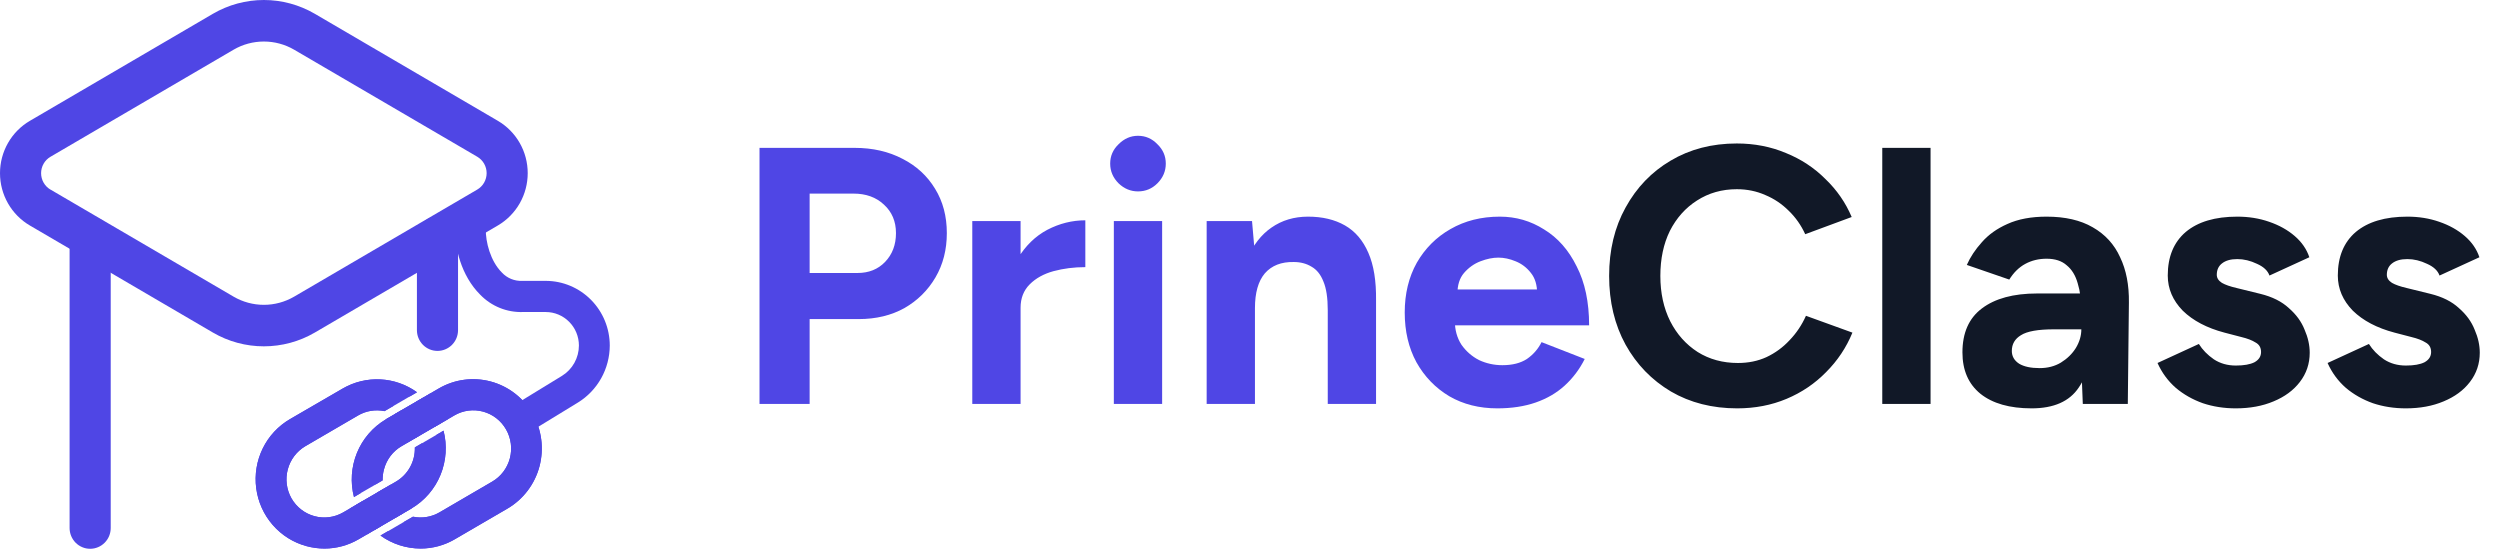
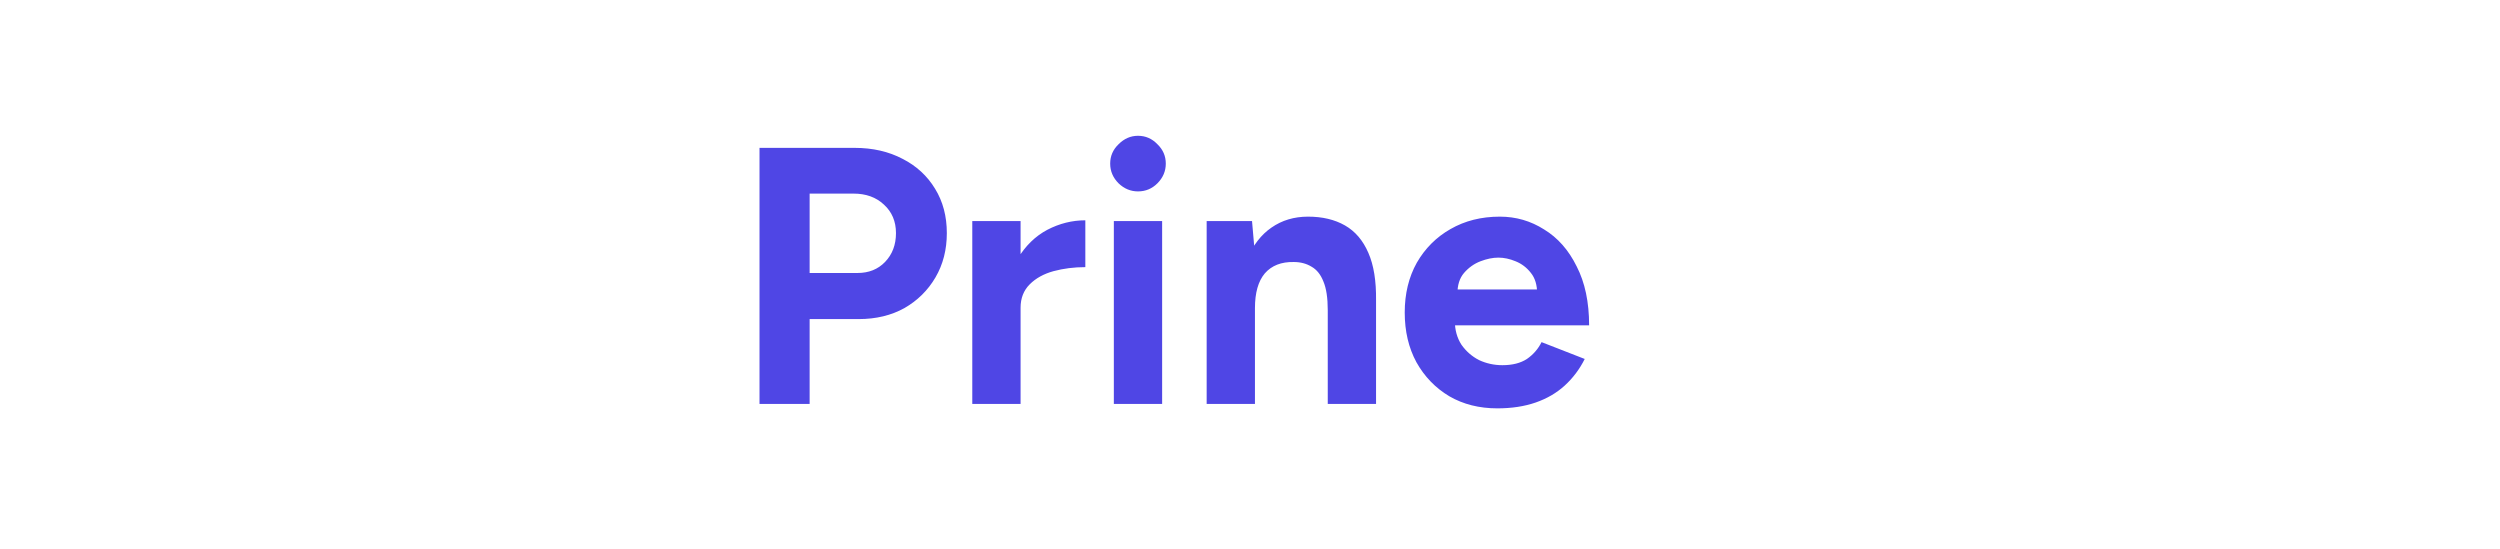
<svg xmlns="http://www.w3.org/2000/svg" width="164" height="36" viewBox="0 0 164 36" fill="none">
  <g clip-path="url(#clip0_10373_29554)">
    <path d="M34.944 28.22L33.897 26.472L36.863 24.658C37.202 24.45 37.483 24.157 37.678 23.808C37.873 23.459 37.976 23.065 37.977 22.665C37.976 22.082 37.747 21.524 37.339 21.113C36.931 20.701 36.379 20.469 35.803 20.469H34.304C33.784 20.486 33.266 20.394 32.784 20.198C32.301 20.002 31.864 19.707 31.501 19.331C30.237 18.075 29.819 16.196 29.845 14.972L31.868 15.016C31.85 15.87 32.172 17.129 32.923 17.878C33.093 18.061 33.3 18.204 33.531 18.299C33.761 18.393 34.008 18.437 34.257 18.425H35.805C36.918 18.427 37.984 18.875 38.77 19.669C39.557 20.464 39.999 21.541 40.001 22.665C39.999 23.417 39.805 24.156 39.44 24.811C39.074 25.466 38.548 26.016 37.912 26.407L34.944 28.22Z" fill="#4F46E5" />
-     <path d="M29.088 28.255L28.632 28.525L27.699 29.068L27.213 29.352C27.226 29.804 27.118 30.251 26.9 30.646C26.682 31.041 26.361 31.37 25.974 31.596L25.637 31.793L25.176 32.063L24.726 32.327L23.83 32.847L23.386 33.106L22.942 33.365L22.512 33.616C21.942 33.946 21.265 34.034 20.63 33.862C19.995 33.69 19.453 33.272 19.123 32.697C18.796 32.121 18.708 31.438 18.878 30.797C19.048 30.155 19.462 29.607 20.029 29.273L23.49 27.256C24.014 26.95 24.632 26.849 25.225 26.973L25.825 26.622L26.869 26.014L27.356 25.731C26.651 25.223 25.817 24.93 24.952 24.887C24.088 24.844 23.229 25.052 22.478 25.488L19.022 27.495C18.25 27.945 17.627 28.615 17.233 29.422C16.839 30.229 16.69 31.137 16.807 32.029C16.924 32.921 17.3 33.758 17.888 34.435C18.476 35.111 19.249 35.596 20.11 35.828C20.495 35.932 20.892 35.985 21.29 35.985C22.076 35.984 22.848 35.774 23.528 35.376L24.081 35.055L24.536 34.785L24.998 34.516L25.954 33.959L26.459 33.665L26.992 33.356C27.001 33.352 27.009 33.347 27.016 33.341C27.864 32.836 28.525 32.066 28.9 31.147C29.275 30.229 29.344 29.212 29.096 28.25L29.088 28.255ZM28.712 27.293C28.686 27.244 28.659 27.196 28.631 27.147C28.49 26.898 28.325 26.663 28.139 26.447C28.026 26.314 27.905 26.187 27.777 26.069L27.315 26.338L26.36 26.893L25.855 27.189C26.023 27.274 26.182 27.379 26.326 27.502C26.549 27.689 26.736 27.915 26.879 28.168C26.909 28.218 26.934 28.265 26.958 28.317C27.033 28.471 27.093 28.633 27.135 28.8L27.585 28.537L28.481 28.017L28.926 27.76C28.864 27.6 28.792 27.444 28.712 27.293Z" fill="#4F46E5" />
-     <path d="M27.699 29.064L27.213 29.348C27.226 29.8 27.118 30.248 26.9 30.643C26.682 31.038 26.361 31.366 25.974 31.592L25.637 31.79L25.176 32.059L24.726 32.323L23.83 32.844L23.386 33.102L22.942 33.362L22.512 33.612C21.942 33.942 21.265 34.031 20.63 33.859C19.995 33.687 19.453 33.268 19.123 32.694C18.796 32.117 18.708 31.434 18.878 30.793C19.048 30.151 19.462 29.604 20.029 29.269L23.49 27.253C24.014 26.947 24.632 26.846 25.225 26.969L25.825 26.618C25.72 26.575 25.613 26.54 25.503 26.51C25.125 26.407 24.729 26.38 24.34 26.431C23.951 26.483 23.576 26.611 23.237 26.81L19.777 28.828C19.114 29.24 18.637 29.897 18.447 30.658C18.257 31.42 18.368 32.227 18.757 32.907C19.147 33.587 19.784 34.087 20.532 34.3C21.281 34.513 22.082 34.423 22.766 34.048L23.159 33.82L23.598 33.563L24.036 33.31L24.915 32.797L25.351 32.541L25.796 32.284L26.23 32.032C26.735 31.736 27.143 31.297 27.404 30.77C27.665 30.243 27.767 29.65 27.699 29.064ZM27.399 28.059C27.375 28.009 27.348 27.96 27.321 27.913C27.177 27.661 26.997 27.433 26.788 27.233C26.657 27.105 26.513 26.991 26.359 26.893L25.854 27.189L25.32 27.497L25.295 27.513C25.493 27.571 25.68 27.66 25.85 27.778C26.091 27.946 26.291 28.167 26.437 28.423C26.465 28.471 26.491 28.521 26.515 28.572C26.588 28.73 26.641 28.897 26.671 29.069L27.132 28.799L27.582 28.536C27.534 28.372 27.473 28.212 27.399 28.059ZM27.699 29.064L27.213 29.348C27.226 29.8 27.118 30.248 26.9 30.643C26.682 31.038 26.361 31.366 25.974 31.592L25.637 31.79L25.176 32.059L24.726 32.323L23.83 32.844L23.386 33.102L22.942 33.362L22.512 33.612C21.942 33.942 21.265 34.031 20.63 33.859C19.995 33.687 19.453 33.268 19.123 32.694C18.796 32.117 18.708 31.434 18.878 30.793C19.048 30.151 19.462 29.604 20.029 29.269L23.49 27.253C24.014 26.947 24.632 26.846 25.225 26.969L25.825 26.618C25.72 26.575 25.613 26.54 25.503 26.51C25.125 26.407 24.729 26.38 24.34 26.431C23.951 26.483 23.576 26.611 23.237 26.81L19.777 28.828C19.114 29.24 18.637 29.897 18.447 30.658C18.257 31.42 18.368 32.227 18.757 32.907C19.147 33.587 19.784 34.087 20.532 34.3C21.281 34.513 22.082 34.423 22.766 34.048L23.159 33.82L23.598 33.563L24.036 33.31L24.915 32.797L25.351 32.541L25.796 32.284L26.23 32.032C26.735 31.736 27.143 31.297 27.404 30.77C27.665 30.243 27.767 29.65 27.699 29.064ZM27.399 28.059C27.375 28.009 27.348 27.96 27.321 27.913C27.177 27.661 26.997 27.433 26.788 27.233C26.657 27.105 26.513 26.991 26.359 26.893L25.854 27.189L25.32 27.497L25.295 27.513C25.493 27.571 25.68 27.66 25.85 27.778C26.091 27.946 26.291 28.167 26.437 28.423C26.465 28.471 26.491 28.521 26.515 28.572C26.588 28.73 26.641 28.897 26.671 29.069L27.132 28.799L27.582 28.536C27.534 28.372 27.473 28.212 27.399 28.059ZM27.699 29.064L27.213 29.348C27.226 29.8 27.118 30.248 26.9 30.643C26.682 31.038 26.361 31.366 25.974 31.592L25.637 31.79L25.176 32.059L24.726 32.323L23.83 32.844L23.386 33.102L22.942 33.362L22.512 33.612C21.942 33.942 21.265 34.031 20.63 33.859C19.995 33.687 19.453 33.268 19.123 32.694C18.796 32.117 18.708 31.434 18.878 30.793C19.048 30.151 19.462 29.604 20.029 29.269L23.49 27.253C24.014 26.947 24.632 26.846 25.225 26.969L25.825 26.618C25.72 26.575 25.613 26.54 25.503 26.51C25.125 26.407 24.729 26.38 24.34 26.431C23.951 26.483 23.576 26.611 23.237 26.81L19.777 28.828C19.114 29.24 18.637 29.897 18.447 30.658C18.257 31.42 18.368 32.227 18.757 32.907C19.147 33.587 19.784 34.087 20.532 34.3C21.281 34.513 22.082 34.423 22.766 34.048L23.159 33.82L23.598 33.563L24.036 33.31L24.915 32.797L25.351 32.541L25.796 32.284L26.23 32.032C26.735 31.736 27.143 31.297 27.404 30.77C27.665 30.243 27.767 29.65 27.699 29.064ZM27.399 28.059C27.375 28.009 27.348 27.96 27.321 27.913C27.177 27.661 26.997 27.433 26.788 27.233C26.657 27.105 26.513 26.991 26.359 26.893L25.854 27.189L25.32 27.497L25.295 27.513C25.493 27.571 25.68 27.66 25.85 27.778C26.091 27.946 26.291 28.167 26.437 28.423C26.465 28.471 26.491 28.521 26.515 28.572C26.588 28.73 26.641 28.897 26.671 29.069L27.132 28.799L27.582 28.536C27.534 28.372 27.473 28.212 27.399 28.059ZM27.699 29.064L27.213 29.348C27.226 29.8 27.118 30.248 26.9 30.643C26.682 31.038 26.361 31.366 25.974 31.592L25.637 31.79L25.176 32.059L24.726 32.323L23.83 32.844L23.386 33.102L22.942 33.362L22.512 33.612C21.942 33.942 21.265 34.031 20.63 33.859C19.995 33.687 19.453 33.268 19.123 32.694C18.796 32.117 18.708 31.434 18.878 30.793C19.048 30.151 19.462 29.604 20.029 29.269L23.49 27.253C24.014 26.947 24.632 26.846 25.225 26.969L25.825 26.618C25.72 26.575 25.613 26.54 25.503 26.51C25.125 26.407 24.729 26.38 24.34 26.431C23.951 26.483 23.576 26.611 23.237 26.81L19.777 28.828C19.114 29.24 18.637 29.897 18.447 30.658C18.257 31.42 18.368 32.227 18.757 32.907C19.147 33.587 19.784 34.087 20.532 34.3C21.281 34.513 22.082 34.423 22.766 34.048L23.159 33.82L23.598 33.563L24.036 33.31L24.915 32.797L25.351 32.541L25.796 32.284L26.23 32.032C26.735 31.736 27.143 31.297 27.404 30.77C27.665 30.243 27.767 29.65 27.699 29.064ZM27.399 28.059C27.375 28.009 27.348 27.96 27.321 27.913C27.177 27.661 26.997 27.433 26.788 27.233C26.657 27.105 26.513 26.991 26.359 26.893L25.854 27.189L25.32 27.497L25.295 27.513C25.493 27.571 25.68 27.66 25.85 27.778C26.091 27.946 26.291 28.167 26.437 28.423C26.465 28.471 26.491 28.521 26.515 28.572C26.588 28.73 26.641 28.897 26.671 29.069L27.132 28.799L27.582 28.536C27.534 28.372 27.473 28.212 27.399 28.059ZM29.087 28.256L28.631 28.525C28.819 29.367 28.736 30.247 28.395 31.038C28.053 31.829 27.471 32.49 26.732 32.924L26.456 33.084L25.981 33.362L25.521 33.631L24.622 34.153L24.178 34.413L23.733 34.671L23.28 34.935C22.596 35.336 21.809 35.522 21.019 35.47C20.23 35.419 19.473 35.131 18.846 34.645C18.218 34.158 17.748 33.495 17.495 32.738C17.241 31.981 17.216 31.165 17.422 30.394C17.555 29.882 17.787 29.402 18.105 28.982C18.423 28.562 18.82 28.209 19.273 27.944L22.733 25.926C23.337 25.573 24.022 25.388 24.719 25.387C25.48 25.39 26.225 25.608 26.87 26.016L27.358 25.733C26.653 25.225 25.819 24.932 24.954 24.889C24.09 24.846 23.231 25.054 22.48 25.49L19.022 27.495C18.25 27.945 17.627 28.615 17.233 29.422C16.839 30.23 16.69 31.137 16.807 32.029C16.924 32.921 17.3 33.758 17.888 34.435C18.476 35.111 19.249 35.596 20.11 35.828C20.495 35.932 20.892 35.985 21.29 35.985C22.076 35.984 22.848 35.774 23.528 35.376L24.081 35.055L24.536 34.785L24.998 34.516L25.954 33.959L26.459 33.665L26.992 33.356C27.001 33.352 27.009 33.347 27.016 33.341C27.864 32.836 28.525 32.066 28.9 31.147C29.275 30.229 29.344 29.212 29.096 28.25L29.087 28.256ZM29.153 27.035L29.072 26.891C28.93 26.642 28.767 26.406 28.584 26.186C28.476 26.051 28.359 25.923 28.234 25.803L27.779 26.072L27.317 26.341C27.451 26.455 27.576 26.579 27.693 26.71C27.884 26.924 28.053 27.156 28.196 27.405C28.223 27.453 28.25 27.502 28.275 27.552C28.354 27.704 28.424 27.86 28.485 28.02L28.929 27.764L29.374 27.504C29.305 27.344 29.233 27.187 29.156 27.035H29.153ZM27.698 29.064L27.212 29.348C27.225 29.8 27.117 30.248 26.899 30.643C26.681 31.038 26.361 31.366 25.973 31.592L25.636 31.79L25.175 32.059L24.725 32.323L23.829 32.844L23.385 33.102L22.941 33.362L22.511 33.612C21.941 33.942 21.264 34.031 20.629 33.859C19.994 33.687 19.452 33.268 19.122 32.694C18.795 32.117 18.707 31.434 18.877 30.793C19.047 30.151 19.461 29.604 20.028 29.269L23.489 27.253C24.014 26.947 24.631 26.846 25.224 26.969L25.824 26.618C25.719 26.575 25.612 26.54 25.503 26.51C25.124 26.407 24.728 26.38 24.339 26.431C23.95 26.483 23.575 26.611 23.236 26.81L19.776 28.828C19.111 29.239 18.632 29.896 18.44 30.659C18.248 31.422 18.36 32.23 18.75 32.911C19.14 33.593 19.779 34.093 20.529 34.305C21.279 34.518 22.082 34.425 22.766 34.048L23.159 33.82L23.598 33.563L24.036 33.31L24.915 32.797L25.351 32.541L25.796 32.284L26.23 32.032C26.735 31.736 27.143 31.297 27.404 30.77C27.665 30.243 27.767 29.65 27.699 29.064H27.698ZM27.398 28.059C27.374 28.009 27.347 27.96 27.32 27.913C27.176 27.661 26.996 27.433 26.787 27.233C26.656 27.105 26.512 26.991 26.358 26.893L25.853 27.189L25.319 27.497L25.294 27.513C25.492 27.571 25.679 27.66 25.849 27.778C26.09 27.946 26.29 28.167 26.436 28.423C26.464 28.471 26.49 28.521 26.514 28.572C26.588 28.73 26.64 28.897 26.671 29.069L27.131 28.799L27.581 28.536C27.534 28.372 27.473 28.212 27.399 28.059H27.398ZM27.698 29.064L27.212 29.348C27.225 29.8 27.117 30.248 26.899 30.643C26.681 31.038 26.361 31.366 25.973 31.592L25.636 31.79L25.175 32.059L24.725 32.323L23.829 32.844L23.385 33.102L22.941 33.362L22.511 33.612C21.941 33.942 21.264 34.031 20.629 33.859C19.994 33.687 19.452 33.268 19.122 32.694C18.795 32.117 18.707 31.434 18.877 30.793C19.047 30.151 19.461 29.604 20.028 29.269L23.489 27.253C24.014 26.947 24.631 26.846 25.224 26.969L25.824 26.618C25.719 26.575 25.612 26.54 25.503 26.51C25.124 26.407 24.728 26.38 24.339 26.431C23.95 26.483 23.575 26.611 23.236 26.81L19.776 28.828C19.111 29.239 18.632 29.896 18.44 30.659C18.248 31.422 18.36 32.23 18.75 32.911C19.14 33.593 19.779 34.093 20.529 34.305C21.279 34.518 22.082 34.425 22.766 34.048L23.159 33.82L23.598 33.563L24.036 33.31L24.915 32.797L25.351 32.541L25.796 32.284L26.23 32.032C26.735 31.736 27.143 31.297 27.404 30.77C27.665 30.243 27.767 29.65 27.699 29.064H27.698ZM27.398 28.059C27.374 28.009 27.347 27.96 27.32 27.913C27.176 27.661 26.996 27.433 26.787 27.233C26.656 27.105 26.512 26.991 26.358 26.893L25.853 27.189L25.319 27.497L25.294 27.513C25.492 27.571 25.679 27.66 25.849 27.778C26.09 27.946 26.29 28.167 26.436 28.423C26.464 28.471 26.49 28.521 26.514 28.572C26.588 28.73 26.64 28.897 26.671 29.069L27.131 28.799L27.581 28.536C27.534 28.372 27.473 28.212 27.399 28.059H27.398ZM27.698 29.064L27.212 29.348C27.225 29.8 27.117 30.248 26.899 30.643C26.681 31.038 26.361 31.366 25.973 31.592L25.636 31.79L25.175 32.059L24.725 32.323L23.829 32.844L23.385 33.102L22.941 33.362L22.511 33.612C21.941 33.942 21.264 34.031 20.629 33.859C19.994 33.687 19.452 33.268 19.122 32.694C18.795 32.117 18.707 31.434 18.877 30.793C19.047 30.151 19.461 29.604 20.028 29.269L23.489 27.253C24.014 26.947 24.631 26.846 25.224 26.969L25.824 26.618C25.719 26.575 25.612 26.54 25.503 26.51C25.124 26.407 24.728 26.38 24.339 26.431C23.95 26.483 23.575 26.611 23.236 26.81L19.776 28.828C19.111 29.239 18.632 29.896 18.44 30.659C18.248 31.422 18.36 32.23 18.75 32.911C19.14 33.593 19.779 34.093 20.529 34.305C21.279 34.518 22.082 34.425 22.766 34.048L23.159 33.82L23.598 33.563L24.036 33.31L24.915 32.797L25.351 32.541L25.796 32.284L26.23 32.032C26.735 31.736 27.143 31.297 27.404 30.77C27.665 30.243 27.767 29.65 27.699 29.064H27.698ZM27.398 28.059C27.374 28.009 27.347 27.96 27.32 27.913C27.176 27.661 26.996 27.433 26.787 27.233C26.656 27.105 26.512 26.991 26.358 26.893L25.853 27.189L25.319 27.497L25.294 27.513C25.492 27.571 25.679 27.66 25.849 27.778C26.09 27.946 26.29 28.167 26.436 28.423C26.464 28.471 26.49 28.521 26.514 28.572C26.588 28.73 26.64 28.897 26.671 29.069L27.131 28.799L27.581 28.536C27.534 28.372 27.473 28.212 27.399 28.059H27.398Z" fill="#4F46E5" />
    <path d="M34.941 27.147C34.342 26.103 33.358 25.342 32.204 25.03C31.051 24.718 29.822 24.88 28.786 25.482L28.235 25.803L27.78 26.072L27.318 26.341L26.363 26.896L25.857 27.193L25.324 27.5L25.299 27.517C24.451 28.022 23.79 28.792 23.415 29.71C23.04 30.629 22.971 31.646 23.22 32.608L23.678 32.338L24.611 31.8L25.098 31.516C25.094 31.273 25.124 31.032 25.187 30.798C25.27 30.479 25.415 30.18 25.613 29.918C25.811 29.656 26.059 29.436 26.343 29.272L26.681 29.074L27.142 28.805L27.592 28.542L28.488 28.021L28.932 27.764L29.377 27.505L29.805 27.255C30.375 26.922 31.052 26.832 31.688 27.004C32.324 27.176 32.866 27.596 33.195 28.172C33.525 28.748 33.614 29.432 33.443 30.074C33.273 30.716 32.857 31.264 32.287 31.596L28.827 33.614C28.302 33.92 27.684 34.021 27.09 33.898L26.489 34.242L25.447 34.85L24.959 35.135C25.73 35.688 26.653 35.986 27.599 35.986C28.384 35.986 29.156 35.776 29.836 35.378L33.297 33.362C34.329 32.756 35.083 31.763 35.392 30.598C35.7 29.433 35.54 28.192 34.946 27.147H34.941ZM25.956 33.965L26.461 33.67C26.291 33.586 26.131 33.48 25.986 33.357C25.766 33.169 25.579 32.944 25.435 32.691C25.407 32.642 25.382 32.592 25.356 32.543C25.28 32.388 25.22 32.224 25.178 32.056L24.727 32.32L23.832 32.841L23.388 33.099C23.45 33.259 23.52 33.414 23.6 33.565C23.626 33.614 23.653 33.663 23.681 33.713C23.823 33.961 23.988 34.196 24.174 34.413C24.286 34.547 24.407 34.673 24.536 34.791L24.999 34.522L25.956 33.965Z" fill="#4F46E5" />
    <path d="M33.627 27.913C33.23 27.22 32.578 26.715 31.812 26.507C31.047 26.3 30.232 26.408 29.545 26.807L29.154 27.035L28.71 27.293L28.27 27.548L27.394 28.059L26.956 28.317L26.522 28.572L26.086 28.826C25.746 29.024 25.448 29.287 25.21 29.602C24.971 29.916 24.797 30.276 24.697 30.659C24.599 31.029 24.57 31.414 24.614 31.794L25.102 31.511C25.097 31.268 25.127 31.026 25.19 30.792C25.273 30.473 25.418 30.174 25.616 29.912C25.815 29.65 26.063 29.431 26.346 29.266L26.685 29.069L27.145 28.799L27.595 28.536L28.491 28.016L28.935 27.759L29.38 27.5L29.808 27.249C30.091 27.084 30.402 26.978 30.725 26.935C31.049 26.892 31.377 26.914 31.692 26.999C32.007 27.084 32.302 27.231 32.56 27.431C32.819 27.632 33.036 27.881 33.199 28.167C33.362 28.452 33.467 28.766 33.51 29.093C33.553 29.419 33.531 29.751 33.447 30.069C33.362 30.387 33.217 30.684 33.018 30.946C32.82 31.207 32.572 31.426 32.29 31.59L28.831 33.608C28.305 33.914 27.687 34.015 27.093 33.892L26.489 34.242C26.907 34.408 27.356 34.477 27.803 34.443C28.25 34.41 28.684 34.275 29.073 34.048L32.534 32.034C33.219 31.633 33.719 30.974 33.924 30.201C34.129 29.429 34.022 28.606 33.627 27.913ZM27.009 33.346C26.812 33.287 26.626 33.196 26.457 33.077C26.215 32.909 26.014 32.689 25.867 32.432C25.838 32.382 25.814 32.333 25.791 32.283C25.716 32.125 25.663 31.958 25.635 31.785L25.174 32.055L24.724 32.319C24.771 32.484 24.835 32.644 24.913 32.797C24.936 32.846 24.964 32.896 24.99 32.945C25.134 33.196 25.314 33.425 25.524 33.623C25.655 33.751 25.799 33.864 25.953 33.963L26.458 33.669L26.991 33.36C26.997 33.356 27.003 33.351 27.009 33.346ZM33.627 27.913C33.23 27.22 32.578 26.715 31.812 26.507C31.047 26.3 30.232 26.408 29.545 26.807L29.154 27.035L28.71 27.293L28.27 27.548L27.394 28.059L26.956 28.317L26.522 28.572L26.086 28.826C25.746 29.024 25.448 29.287 25.21 29.602C24.971 29.916 24.797 30.276 24.697 30.659C24.599 31.029 24.57 31.414 24.614 31.794L25.102 31.511C25.097 31.268 25.127 31.026 25.19 30.792C25.273 30.473 25.418 30.174 25.616 29.912C25.815 29.65 26.063 29.431 26.346 29.266L26.685 29.069L27.145 28.799L27.595 28.536L28.491 28.016L28.935 27.759L29.38 27.5L29.808 27.249C30.091 27.084 30.402 26.978 30.725 26.935C31.049 26.892 31.377 26.914 31.692 26.999C32.007 27.084 32.302 27.231 32.56 27.431C32.819 27.632 33.036 27.881 33.199 28.167C33.362 28.452 33.467 28.766 33.51 29.093C33.553 29.419 33.531 29.751 33.447 30.069C33.362 30.387 33.217 30.684 33.018 30.946C32.82 31.207 32.572 31.426 32.29 31.59L28.831 33.608C28.305 33.914 27.687 34.015 27.093 33.892L26.489 34.242C26.907 34.408 27.356 34.477 27.803 34.443C28.25 34.41 28.684 34.275 29.073 34.048L32.534 32.034C33.219 31.633 33.719 30.974 33.924 30.201C34.129 29.429 34.022 28.606 33.627 27.913ZM27.009 33.346C26.812 33.287 26.626 33.196 26.457 33.077C26.215 32.909 26.014 32.689 25.867 32.432C25.838 32.382 25.814 32.333 25.791 32.283C25.716 32.125 25.663 31.958 25.635 31.785L25.174 32.055L24.724 32.319C24.771 32.484 24.835 32.644 24.913 32.797C24.936 32.846 24.964 32.896 24.99 32.945C25.134 33.196 25.314 33.425 25.524 33.623C25.655 33.751 25.799 33.864 25.953 33.963L26.458 33.669L26.991 33.36C26.997 33.356 27.003 33.351 27.009 33.346ZM33.627 27.913C33.23 27.22 32.578 26.715 31.812 26.507C31.047 26.3 30.232 26.408 29.545 26.807L29.154 27.035L28.71 27.293L28.27 27.548L27.394 28.059L26.956 28.317L26.522 28.572L26.086 28.826C25.746 29.024 25.448 29.287 25.21 29.602C24.971 29.916 24.797 30.276 24.697 30.659C24.599 31.029 24.57 31.414 24.614 31.794L25.102 31.511C25.097 31.268 25.127 31.026 25.19 30.792C25.273 30.473 25.418 30.174 25.616 29.912C25.815 29.65 26.063 29.431 26.346 29.266L26.685 29.069L27.145 28.799L27.595 28.536L28.491 28.016L28.935 27.759L29.38 27.5L29.808 27.249C30.091 27.084 30.402 26.978 30.725 26.935C31.049 26.892 31.377 26.914 31.692 26.999C32.007 27.084 32.302 27.231 32.56 27.431C32.819 27.632 33.036 27.881 33.199 28.167C33.362 28.452 33.467 28.766 33.51 29.093C33.553 29.419 33.531 29.751 33.447 30.069C33.362 30.387 33.217 30.684 33.018 30.946C32.82 31.207 32.572 31.426 32.29 31.59L28.831 33.608C28.305 33.914 27.687 34.015 27.093 33.892L26.489 34.242C26.907 34.408 27.356 34.477 27.803 34.443C28.25 34.41 28.684 34.275 29.073 34.048L32.534 32.034C33.219 31.633 33.719 30.974 33.924 30.201C34.129 29.429 34.022 28.606 33.627 27.913ZM27.009 33.346C26.812 33.287 26.626 33.196 26.457 33.077C26.215 32.909 26.014 32.689 25.867 32.432C25.838 32.382 25.814 32.333 25.791 32.283C25.716 32.125 25.663 31.958 25.635 31.785L25.174 32.055L24.724 32.319C24.771 32.484 24.835 32.644 24.913 32.797C24.936 32.846 24.964 32.896 24.99 32.945C25.134 33.196 25.314 33.425 25.524 33.623C25.655 33.751 25.799 33.864 25.953 33.963L26.458 33.669L26.991 33.36C26.997 33.356 27.003 33.351 27.009 33.346ZM33.627 27.913C33.23 27.22 32.578 26.715 31.812 26.507C31.047 26.3 30.232 26.408 29.545 26.807L29.154 27.035L28.71 27.293L28.27 27.548L27.394 28.059L26.956 28.317L26.522 28.572L26.086 28.826C25.746 29.024 25.448 29.287 25.21 29.602C24.971 29.916 24.797 30.276 24.697 30.659C24.599 31.029 24.57 31.414 24.614 31.794L25.102 31.511C25.097 31.268 25.127 31.026 25.19 30.792C25.273 30.473 25.418 30.174 25.616 29.912C25.815 29.65 26.063 29.431 26.346 29.266L26.685 29.069L27.145 28.799L27.595 28.536L28.491 28.016L28.935 27.759L29.38 27.5L29.808 27.249C30.091 27.084 30.402 26.978 30.725 26.935C31.049 26.892 31.377 26.914 31.692 26.999C32.007 27.084 32.302 27.231 32.56 27.431C32.819 27.632 33.036 27.881 33.199 28.167C33.362 28.452 33.467 28.766 33.51 29.093C33.553 29.419 33.531 29.751 33.447 30.069C33.362 30.387 33.217 30.684 33.018 30.946C32.82 31.207 32.572 31.426 32.29 31.59L28.831 33.608C28.305 33.914 27.687 34.015 27.093 33.892L26.489 34.242C26.907 34.408 27.356 34.477 27.803 34.443C28.25 34.41 28.684 34.275 29.073 34.048L32.534 32.034C33.219 31.633 33.719 30.974 33.924 30.201C34.129 29.429 34.022 28.606 33.627 27.913ZM27.009 33.346C26.812 33.287 26.626 33.196 26.457 33.077C26.215 32.909 26.014 32.689 25.867 32.432C25.838 32.382 25.814 32.333 25.791 32.283C25.716 32.125 25.663 31.958 25.635 31.785L25.174 32.055L24.724 32.319C24.771 32.484 24.835 32.644 24.913 32.797C24.936 32.846 24.964 32.896 24.99 32.945C25.134 33.196 25.314 33.425 25.524 33.623C25.655 33.751 25.799 33.864 25.953 33.963L26.458 33.669L26.991 33.36C26.997 33.356 27.003 33.351 27.009 33.346ZM33.627 27.913C33.23 27.22 32.578 26.715 31.812 26.507C31.047 26.3 30.232 26.408 29.545 26.807L29.154 27.035L28.71 27.293L28.27 27.548L27.394 28.059L26.956 28.317L26.522 28.572L26.086 28.826C25.746 29.024 25.448 29.287 25.21 29.602C24.971 29.916 24.797 30.276 24.697 30.659C24.599 31.029 24.57 31.414 24.614 31.794L25.102 31.511C25.097 31.268 25.127 31.026 25.19 30.792C25.273 30.473 25.418 30.174 25.616 29.912C25.815 29.65 26.063 29.431 26.346 29.266L26.685 29.069L27.145 28.799L27.595 28.536L28.491 28.016L28.935 27.759L29.38 27.5L29.808 27.249C30.091 27.084 30.402 26.978 30.725 26.935C31.049 26.892 31.377 26.914 31.692 26.999C32.007 27.084 32.302 27.231 32.56 27.431C32.819 27.632 33.036 27.881 33.199 28.167C33.362 28.452 33.467 28.766 33.51 29.093C33.553 29.419 33.531 29.751 33.447 30.069C33.362 30.387 33.217 30.684 33.018 30.946C32.82 31.207 32.572 31.426 32.29 31.59L28.831 33.608C28.305 33.914 27.687 34.015 27.093 33.892L26.489 34.242C26.907 34.408 27.356 34.477 27.803 34.443C28.25 34.41 28.684 34.275 29.073 34.048L32.534 32.034C33.219 31.633 33.719 30.974 33.924 30.201C34.129 29.429 34.022 28.606 33.627 27.913ZM27.009 33.346C26.812 33.287 26.626 33.196 26.457 33.077C26.215 32.909 26.014 32.689 25.867 32.432C25.838 32.382 25.814 32.333 25.791 32.283C25.716 32.125 25.663 31.958 25.635 31.785L25.174 32.055L24.724 32.319C24.771 32.484 24.835 32.644 24.913 32.797C24.936 32.846 24.964 32.896 24.99 32.945C25.134 33.196 25.314 33.425 25.524 33.623C25.655 33.751 25.799 33.864 25.953 33.963L26.458 33.669L26.991 33.36C26.997 33.356 27.003 33.351 27.009 33.346ZM33.627 27.913C33.23 27.22 32.578 26.715 31.812 26.507C31.047 26.3 30.232 26.408 29.545 26.807L29.154 27.035L28.71 27.293L28.27 27.548L27.394 28.059L26.956 28.317L26.522 28.572L26.086 28.826C25.746 29.024 25.448 29.287 25.21 29.602C24.971 29.916 24.797 30.276 24.697 30.659C24.599 31.029 24.57 31.414 24.614 31.794L25.102 31.511C25.097 31.268 25.127 31.026 25.19 30.792C25.273 30.473 25.418 30.174 25.616 29.912C25.815 29.65 26.063 29.431 26.346 29.266L26.685 29.069L27.145 28.799L27.595 28.536L28.491 28.016L28.935 27.759L29.38 27.5L29.808 27.249C30.091 27.084 30.402 26.978 30.725 26.935C31.049 26.892 31.377 26.914 31.692 26.999C32.007 27.084 32.302 27.231 32.56 27.431C32.819 27.632 33.036 27.881 33.199 28.167C33.362 28.452 33.467 28.766 33.51 29.093C33.553 29.419 33.531 29.751 33.447 30.069C33.362 30.387 33.217 30.684 33.018 30.946C32.82 31.207 32.572 31.426 32.29 31.59L28.831 33.608C28.305 33.914 27.687 34.015 27.093 33.892L26.489 34.242C26.907 34.408 27.356 34.477 27.803 34.443C28.25 34.41 28.684 34.275 29.073 34.048L32.534 32.034C33.219 31.633 33.719 30.974 33.924 30.201C34.129 29.429 34.022 28.606 33.627 27.913ZM27.009 33.346C26.812 33.287 26.626 33.196 26.457 33.077C26.215 32.909 26.014 32.689 25.867 32.432C25.838 32.382 25.814 32.333 25.791 32.283C25.716 32.125 25.663 31.958 25.635 31.785L25.174 32.055L24.724 32.319C24.771 32.484 24.835 32.644 24.913 32.797C24.936 32.846 24.964 32.896 24.99 32.945C25.134 33.196 25.314 33.425 25.524 33.623C25.655 33.751 25.799 33.864 25.953 33.963L26.458 33.669L26.991 33.36C26.997 33.356 27.003 33.351 27.009 33.346ZM33.627 27.913C33.23 27.22 32.578 26.715 31.812 26.507C31.047 26.3 30.232 26.408 29.545 26.807L29.154 27.035L28.71 27.293L28.27 27.548L27.394 28.059L26.956 28.317L26.522 28.572L26.086 28.826C25.746 29.024 25.448 29.287 25.21 29.602C24.971 29.916 24.797 30.276 24.697 30.659C24.599 31.029 24.57 31.414 24.614 31.794L25.102 31.511C25.097 31.268 25.127 31.026 25.19 30.792C25.273 30.473 25.418 30.174 25.616 29.912C25.815 29.65 26.063 29.431 26.346 29.266L26.685 29.069L27.145 28.799L27.595 28.536L28.491 28.016L28.935 27.759L29.38 27.5L29.808 27.249C30.091 27.084 30.402 26.978 30.725 26.935C31.049 26.892 31.377 26.914 31.692 26.999C32.007 27.084 32.302 27.231 32.56 27.431C32.819 27.632 33.036 27.881 33.199 28.167C33.362 28.452 33.467 28.766 33.51 29.093C33.553 29.419 33.531 29.751 33.447 30.069C33.362 30.387 33.217 30.684 33.018 30.946C32.82 31.207 32.572 31.426 32.29 31.59L28.831 33.608C28.305 33.914 27.687 34.015 27.093 33.892L26.489 34.242C26.907 34.408 27.356 34.477 27.803 34.443C28.25 34.41 28.684 34.275 29.073 34.048L32.534 32.034C33.219 31.633 33.719 30.974 33.924 30.201C34.129 29.429 34.022 28.606 33.627 27.913ZM27.009 33.346C26.812 33.287 26.626 33.196 26.457 33.077C26.215 32.909 26.014 32.689 25.867 32.432C25.838 32.382 25.814 32.333 25.791 32.283C25.716 32.125 25.663 31.958 25.635 31.785L25.174 32.055L24.724 32.319C24.771 32.484 24.835 32.644 24.913 32.797C24.936 32.846 24.964 32.896 24.99 32.945C25.134 33.196 25.314 33.425 25.524 33.623C25.655 33.751 25.799 33.864 25.953 33.963L26.458 33.669L26.991 33.36C26.997 33.356 27.003 33.351 27.009 33.346ZM33.627 27.913C33.23 27.22 32.578 26.715 31.812 26.507C31.047 26.3 30.232 26.408 29.545 26.807L29.154 27.035L28.71 27.293L28.27 27.548L27.394 28.059L26.956 28.317L26.522 28.572L26.086 28.826C25.746 29.024 25.448 29.287 25.21 29.602C24.971 29.916 24.797 30.276 24.697 30.659C24.599 31.029 24.57 31.414 24.614 31.794L25.102 31.511C25.097 31.268 25.127 31.026 25.19 30.792C25.273 30.473 25.418 30.174 25.616 29.912C25.815 29.65 26.063 29.431 26.346 29.266L26.685 29.069L27.145 28.799L27.595 28.536L28.491 28.016L28.935 27.759L29.38 27.5L29.808 27.249C30.091 27.084 30.402 26.978 30.725 26.935C31.049 26.892 31.377 26.914 31.692 26.999C32.007 27.084 32.302 27.231 32.56 27.431C32.819 27.632 33.036 27.881 33.199 28.167C33.362 28.452 33.467 28.766 33.51 29.093C33.553 29.419 33.531 29.751 33.447 30.069C33.362 30.387 33.217 30.684 33.018 30.946C32.82 31.207 32.572 31.426 32.29 31.59L28.831 33.608C28.305 33.914 27.687 34.015 27.093 33.892L26.489 34.242C26.907 34.408 27.356 34.477 27.803 34.443C28.25 34.41 28.684 34.275 29.073 34.048L32.534 32.034C33.219 31.633 33.719 30.974 33.924 30.201C34.129 29.429 34.022 28.606 33.627 27.913ZM27.009 33.346C26.812 33.287 26.626 33.196 26.457 33.077C26.215 32.909 26.014 32.689 25.867 32.432C25.838 32.382 25.814 32.333 25.791 32.283C25.716 32.125 25.663 31.958 25.635 31.785L25.174 32.055L24.724 32.319C24.771 32.484 24.835 32.644 24.913 32.797C24.936 32.846 24.964 32.896 24.99 32.945C25.134 33.196 25.314 33.425 25.524 33.623C25.655 33.751 25.799 33.864 25.953 33.963L26.458 33.669L26.991 33.36C26.997 33.356 27.003 33.351 27.009 33.346ZM33.627 27.913C33.23 27.22 32.578 26.715 31.812 26.507C31.047 26.3 30.232 26.408 29.545 26.807L29.154 27.035L28.71 27.293L28.27 27.548L27.394 28.059L26.956 28.317L26.522 28.572L26.086 28.826C25.746 29.024 25.448 29.287 25.21 29.602C24.971 29.916 24.797 30.276 24.697 30.659C24.599 31.029 24.57 31.414 24.614 31.794L25.102 31.511C25.097 31.268 25.127 31.026 25.19 30.792C25.273 30.473 25.418 30.174 25.616 29.912C25.815 29.65 26.063 29.431 26.346 29.266L26.685 29.069L27.145 28.799L27.595 28.536L28.491 28.016L28.935 27.759L29.38 27.5L29.808 27.249C30.091 27.084 30.402 26.978 30.725 26.935C31.049 26.892 31.377 26.914 31.692 26.999C32.007 27.084 32.302 27.231 32.56 27.431C32.819 27.632 33.036 27.881 33.199 28.167C33.362 28.452 33.467 28.766 33.51 29.093C33.553 29.419 33.531 29.751 33.447 30.069C33.362 30.387 33.217 30.684 33.018 30.946C32.82 31.207 32.572 31.426 32.29 31.59L28.831 33.608C28.305 33.914 27.687 34.015 27.093 33.892L26.489 34.242C26.907 34.408 27.356 34.477 27.803 34.443C28.25 34.41 28.684 34.275 29.073 34.048L32.534 32.034C33.219 31.633 33.719 30.974 33.924 30.201C34.129 29.429 34.022 28.606 33.627 27.913ZM27.009 33.346C26.812 33.287 26.626 33.196 26.457 33.077C26.215 32.909 26.014 32.689 25.867 32.432C25.838 32.382 25.814 32.333 25.791 32.283C25.716 32.125 25.663 31.958 25.635 31.785L25.174 32.055L24.724 32.319C24.771 32.484 24.835 32.644 24.913 32.797C24.936 32.846 24.964 32.896 24.99 32.945C25.134 33.196 25.314 33.425 25.524 33.623C25.655 33.751 25.799 33.864 25.953 33.963L26.458 33.669L26.991 33.36C26.997 33.356 27.003 33.351 27.009 33.346ZM33.627 27.913C33.23 27.22 32.578 26.715 31.812 26.507C31.047 26.3 30.232 26.408 29.545 26.807L29.154 27.035L28.71 27.293L28.27 27.548L27.394 28.059L26.956 28.317L26.522 28.572L26.086 28.826C25.746 29.024 25.448 29.287 25.21 29.602C24.971 29.916 24.797 30.276 24.697 30.659C24.599 31.029 24.57 31.414 24.614 31.794L25.102 31.511C25.097 31.268 25.127 31.026 25.19 30.792C25.273 30.473 25.418 30.174 25.616 29.912C25.815 29.65 26.063 29.431 26.346 29.266L26.685 29.069L27.145 28.799L27.595 28.536L28.491 28.016L28.935 27.759L29.38 27.5L29.808 27.249C30.091 27.084 30.402 26.978 30.725 26.935C31.049 26.892 31.377 26.914 31.692 26.999C32.007 27.084 32.302 27.231 32.56 27.431C32.819 27.632 33.036 27.881 33.199 28.167C33.362 28.452 33.467 28.766 33.51 29.093C33.553 29.419 33.531 29.751 33.447 30.069C33.362 30.387 33.217 30.684 33.018 30.946C32.82 31.207 32.572 31.426 32.29 31.59L28.831 33.608C28.305 33.914 27.687 34.015 27.093 33.892L26.489 34.242C26.907 34.408 27.356 34.477 27.803 34.443C28.25 34.41 28.684 34.275 29.073 34.048L32.534 32.034C33.219 31.633 33.719 30.974 33.924 30.201C34.129 29.429 34.022 28.606 33.627 27.913ZM27.009 33.346C26.812 33.287 26.626 33.196 26.457 33.077C26.215 32.909 26.014 32.689 25.867 32.432C25.838 32.382 25.814 32.333 25.791 32.283C25.716 32.125 25.663 31.958 25.635 31.785L25.174 32.055L24.724 32.319C24.771 32.484 24.835 32.644 24.913 32.797C24.936 32.846 24.964 32.896 24.99 32.945C25.134 33.196 25.314 33.425 25.524 33.623C25.655 33.751 25.799 33.864 25.953 33.963L26.458 33.669L26.991 33.36C26.997 33.356 27.003 33.351 27.009 33.346ZM33.627 27.913C33.23 27.22 32.578 26.715 31.812 26.507C31.047 26.3 30.232 26.408 29.545 26.807L29.154 27.035L28.71 27.293L28.27 27.548L27.394 28.059L26.956 28.317L26.522 28.572L26.086 28.826C25.746 29.024 25.448 29.287 25.21 29.602C24.971 29.916 24.797 30.276 24.697 30.659C24.599 31.029 24.57 31.414 24.614 31.794L25.102 31.511C25.097 31.268 25.127 31.026 25.19 30.792C25.273 30.473 25.418 30.174 25.616 29.912C25.815 29.65 26.063 29.431 26.346 29.266L26.685 29.069L27.145 28.799L27.595 28.536L28.491 28.016L28.935 27.759L29.38 27.5L29.808 27.249C30.091 27.084 30.402 26.978 30.725 26.935C31.049 26.892 31.377 26.914 31.692 26.999C32.007 27.084 32.302 27.231 32.56 27.431C32.819 27.632 33.036 27.881 33.199 28.167C33.362 28.452 33.467 28.766 33.51 29.093C33.553 29.419 33.531 29.751 33.447 30.069C33.362 30.387 33.217 30.684 33.018 30.946C32.82 31.207 32.572 31.426 32.29 31.59L28.831 33.608C28.305 33.914 27.687 34.015 27.093 33.892L26.489 34.242C26.907 34.408 27.356 34.477 27.803 34.443C28.25 34.41 28.684 34.275 29.073 34.048L32.534 32.034C33.219 31.633 33.719 30.974 33.924 30.201C34.129 29.429 34.022 28.606 33.627 27.913ZM27.009 33.346C26.812 33.287 26.626 33.196 26.457 33.077C26.215 32.909 26.014 32.689 25.867 32.432C25.838 32.382 25.814 32.333 25.791 32.283C25.716 32.125 25.663 31.958 25.635 31.785L25.174 32.055L24.724 32.319C24.771 32.484 24.835 32.644 24.913 32.797C24.936 32.846 24.964 32.896 24.99 32.945C25.134 33.196 25.314 33.425 25.524 33.623C25.655 33.751 25.799 33.864 25.953 33.963L26.458 33.669L26.991 33.36C26.997 33.356 27.003 33.351 27.009 33.346ZM34.941 27.147C34.342 26.103 33.358 25.342 32.204 25.03C31.05 24.718 29.821 24.88 28.786 25.482L28.235 25.803L27.78 26.072L27.318 26.341L26.363 26.896L25.857 27.193L25.324 27.5L25.299 27.517C24.451 28.022 23.79 28.792 23.415 29.71C23.04 30.629 22.971 31.646 23.22 32.608L23.678 32.338C23.49 31.496 23.573 30.616 23.914 29.825C24.256 29.034 24.838 28.373 25.577 27.939L25.854 27.777L26.326 27.501L26.788 27.232L27.69 26.706L28.134 26.446L28.579 26.185L29.033 25.921C29.637 25.569 30.322 25.383 31.019 25.383C31.375 25.382 31.729 25.428 32.072 25.52C32.835 25.728 33.52 26.159 34.041 26.759C34.562 27.359 34.895 28.101 34.998 28.892C35.101 29.683 34.97 30.488 34.622 31.204C34.273 31.92 33.722 32.515 33.039 32.916L29.579 34.932C28.66 35.465 27.569 35.609 26.545 35.332C26.155 35.226 25.784 35.063 25.442 34.846L24.955 35.131C25.726 35.685 26.648 35.983 27.594 35.983C28.38 35.982 29.152 35.772 29.831 35.374L33.292 33.358C34.325 32.753 35.078 31.759 35.387 30.594C35.696 29.43 35.535 28.189 34.941 27.143V27.147ZM29.074 34.05L32.534 32.034C33.22 31.634 33.721 30.975 33.926 30.202C34.131 29.429 34.024 28.605 33.628 27.912C33.231 27.219 32.579 26.713 31.813 26.506C31.048 26.299 30.232 26.407 29.546 26.807L29.155 27.035L28.71 27.293L28.271 27.548L27.395 28.059L26.957 28.317L26.522 28.572L26.086 28.826C25.746 29.024 25.448 29.287 25.21 29.602C24.971 29.916 24.797 30.276 24.697 30.659C24.599 31.029 24.57 31.414 24.614 31.794L25.102 31.511C25.097 31.268 25.127 31.026 25.19 30.792C25.273 30.473 25.418 30.174 25.616 29.912C25.815 29.65 26.063 29.431 26.346 29.266L26.685 29.069L27.145 28.799L27.595 28.536L28.491 28.016L28.935 27.759L29.38 27.5L29.808 27.249C30.091 27.084 30.402 26.978 30.725 26.935C31.049 26.892 31.377 26.914 31.692 26.999C32.007 27.084 32.302 27.231 32.56 27.431C32.819 27.632 33.036 27.881 33.199 28.167C33.362 28.452 33.467 28.766 33.51 29.093C33.553 29.419 33.531 29.751 33.447 30.069C33.362 30.387 33.217 30.684 33.018 30.946C32.82 31.207 32.572 31.426 32.29 31.59L28.831 33.608C28.305 33.914 27.687 34.015 27.093 33.892L26.489 34.242C26.907 34.408 27.356 34.477 27.803 34.443C28.25 34.41 28.684 34.275 29.073 34.048L29.074 34.05ZM26.458 33.08C26.215 32.911 26.014 32.69 25.867 32.432C25.838 32.382 25.814 32.333 25.791 32.283C25.716 32.125 25.663 31.958 25.635 31.785L25.174 32.055L24.724 32.319C24.771 32.484 24.835 32.644 24.913 32.797C24.936 32.846 24.964 32.896 24.99 32.945C25.134 33.196 25.314 33.425 25.524 33.623C25.655 33.751 25.799 33.864 25.953 33.963L26.458 33.669L26.991 33.36C27 33.355 27.008 33.35 27.015 33.345C26.816 33.287 26.628 33.198 26.457 33.08H26.458ZM24.622 34.153C24.431 33.939 24.263 33.706 24.12 33.458C24.093 33.41 24.066 33.361 24.04 33.311C23.962 33.159 23.893 33.002 23.835 32.841L23.39 33.099L22.946 33.359C23.01 33.515 23.083 33.67 23.162 33.822C23.189 33.871 23.216 33.919 23.243 33.968C23.384 34.217 23.547 34.452 23.728 34.671C23.838 34.807 23.957 34.936 24.084 35.056L24.539 34.787L25.001 34.518C24.867 34.405 24.74 34.283 24.622 34.153ZM33.627 27.913C33.23 27.22 32.578 26.715 31.812 26.507C31.047 26.3 30.232 26.408 29.545 26.807L29.154 27.035L28.71 27.293L28.27 27.548L27.394 28.059L26.956 28.317L26.522 28.572L26.086 28.826C25.746 29.024 25.448 29.287 25.21 29.602C24.971 29.916 24.797 30.276 24.697 30.659C24.599 31.029 24.57 31.414 24.614 31.794L25.102 31.511C25.097 31.268 25.127 31.026 25.19 30.792C25.273 30.473 25.418 30.174 25.616 29.912C25.815 29.65 26.063 29.431 26.346 29.266L26.685 29.069L27.145 28.799L27.595 28.536L28.491 28.016L28.935 27.759L29.38 27.5L29.808 27.249C30.091 27.084 30.402 26.978 30.725 26.935C31.049 26.892 31.377 26.914 31.692 26.999C32.007 27.084 32.302 27.231 32.56 27.431C32.819 27.632 33.036 27.881 33.199 28.167C33.362 28.452 33.467 28.766 33.51 29.093C33.553 29.419 33.531 29.751 33.447 30.069C33.362 30.387 33.217 30.684 33.018 30.946C32.82 31.207 32.572 31.426 32.29 31.59L28.831 33.608C28.305 33.914 27.687 34.015 27.093 33.892L26.489 34.242C26.907 34.408 27.356 34.477 27.803 34.443C28.25 34.41 28.684 34.275 29.073 34.048L32.534 32.034C33.219 31.633 33.719 30.974 33.924 30.201C34.129 29.429 34.022 28.606 33.627 27.913ZM27.009 33.346C26.812 33.287 26.626 33.196 26.457 33.077C26.215 32.909 26.014 32.689 25.867 32.432C25.838 32.382 25.814 32.333 25.791 32.283C25.716 32.125 25.663 31.958 25.635 31.785L25.174 32.055L24.724 32.319C24.771 32.484 24.835 32.644 24.913 32.797C24.936 32.846 24.964 32.896 24.99 32.945C25.134 33.196 25.314 33.425 25.524 33.623C25.655 33.751 25.799 33.864 25.953 33.963L26.458 33.669L26.991 33.36C26.997 33.356 27.003 33.351 27.009 33.346ZM33.627 27.913C33.23 27.22 32.578 26.715 31.812 26.507C31.047 26.3 30.232 26.408 29.545 26.807L29.154 27.035L28.71 27.293L28.27 27.548L27.394 28.059L26.956 28.317L26.522 28.572L26.086 28.826C25.746 29.024 25.448 29.287 25.21 29.602C24.971 29.916 24.797 30.276 24.697 30.659C24.599 31.029 24.57 31.414 24.614 31.794L25.102 31.511C25.097 31.268 25.127 31.026 25.19 30.792C25.273 30.473 25.418 30.174 25.616 29.912C25.815 29.65 26.063 29.431 26.346 29.266L26.685 29.069L27.145 28.799L27.595 28.536L28.491 28.016L28.935 27.759L29.38 27.5L29.808 27.249C30.091 27.084 30.402 26.978 30.725 26.935C31.049 26.892 31.377 26.914 31.692 26.999C32.007 27.084 32.302 27.231 32.56 27.431C32.819 27.632 33.036 27.881 33.199 28.167C33.362 28.452 33.467 28.766 33.51 29.093C33.553 29.419 33.531 29.751 33.447 30.069C33.362 30.387 33.217 30.684 33.018 30.946C32.82 31.207 32.572 31.426 32.29 31.59L28.831 33.608C28.305 33.914 27.687 34.015 27.093 33.892L26.489 34.242C26.907 34.408 27.356 34.477 27.803 34.443C28.25 34.41 28.684 34.275 29.073 34.048L32.534 32.034C33.219 31.633 33.719 30.974 33.924 30.201C34.129 29.429 34.022 28.606 33.627 27.913ZM27.009 33.346C26.812 33.287 26.626 33.196 26.457 33.077C26.215 32.909 26.014 32.689 25.867 32.432C25.838 32.382 25.814 32.333 25.791 32.283C25.716 32.125 25.663 31.958 25.635 31.785L25.174 32.055L24.724 32.319C24.771 32.484 24.835 32.644 24.913 32.797C24.936 32.846 24.964 32.896 24.99 32.945C25.134 33.196 25.314 33.425 25.524 33.623C25.655 33.751 25.799 33.864 25.953 33.963L26.458 33.669L26.991 33.36C26.997 33.356 27.003 33.351 27.009 33.346ZM33.627 27.913C33.23 27.22 32.578 26.715 31.812 26.507C31.047 26.3 30.232 26.408 29.545 26.807L29.154 27.035L28.71 27.293L28.27 27.548L27.394 28.059L26.956 28.317L26.522 28.572L26.086 28.826C25.746 29.024 25.448 29.287 25.21 29.602C24.971 29.916 24.797 30.276 24.697 30.659C24.599 31.029 24.57 31.414 24.614 31.794L25.102 31.511C25.097 31.268 25.127 31.026 25.19 30.792C25.273 30.473 25.418 30.174 25.616 29.912C25.815 29.65 26.063 29.431 26.346 29.266L26.685 29.069L27.145 28.799L27.595 28.536L28.491 28.016L28.935 27.759L29.38 27.5L29.808 27.249C30.091 27.084 30.402 26.978 30.725 26.935C31.049 26.892 31.377 26.914 31.692 26.999C32.007 27.084 32.302 27.231 32.56 27.431C32.819 27.632 33.036 27.881 33.199 28.167C33.362 28.452 33.467 28.766 33.51 29.093C33.553 29.419 33.531 29.751 33.447 30.069C33.362 30.387 33.217 30.684 33.018 30.946C32.82 31.207 32.572 31.426 32.29 31.59L28.831 33.608C28.305 33.914 27.687 34.015 27.093 33.892L26.489 34.242C26.907 34.408 27.356 34.477 27.803 34.443C28.25 34.41 28.684 34.275 29.073 34.048L32.534 32.034C33.219 31.633 33.719 30.974 33.924 30.201C34.129 29.429 34.022 28.606 33.627 27.913ZM27.009 33.346C26.812 33.287 26.626 33.196 26.457 33.077C26.215 32.909 26.014 32.689 25.867 32.432C25.838 32.382 25.814 32.333 25.791 32.283C25.716 32.125 25.663 31.958 25.635 31.785L25.174 32.055L24.724 32.319C24.771 32.484 24.835 32.644 24.913 32.797C24.936 32.846 24.964 32.896 24.99 32.945C25.134 33.196 25.314 33.425 25.524 33.623C25.655 33.751 25.799 33.864 25.953 33.963L26.458 33.669L26.991 33.36C26.997 33.356 27.003 33.351 27.009 33.346ZM33.627 27.913C33.23 27.22 32.578 26.715 31.812 26.507C31.047 26.3 30.232 26.408 29.545 26.807L29.154 27.035L28.71 27.293L28.27 27.548L27.394 28.059L26.956 28.317L26.522 28.572L26.086 28.826C25.746 29.024 25.448 29.287 25.21 29.602C24.971 29.916 24.797 30.276 24.697 30.659C24.599 31.029 24.57 31.414 24.614 31.794L25.102 31.511C25.097 31.268 25.127 31.026 25.19 30.792C25.273 30.473 25.418 30.174 25.616 29.912C25.815 29.65 26.063 29.431 26.346 29.266L26.685 29.069L27.145 28.799L27.595 28.536L28.491 28.016L28.935 27.759L29.38 27.5L29.808 27.249C30.091 27.084 30.402 26.978 30.725 26.935C31.049 26.892 31.377 26.914 31.692 26.999C32.007 27.084 32.302 27.231 32.56 27.431C32.819 27.632 33.036 27.881 33.199 28.167C33.362 28.452 33.467 28.766 33.51 29.093C33.553 29.419 33.531 29.751 33.447 30.069C33.362 30.387 33.217 30.684 33.018 30.946C32.82 31.207 32.572 31.426 32.29 31.59L28.831 33.608C28.305 33.914 27.687 34.015 27.093 33.892L26.489 34.242C26.907 34.408 27.356 34.477 27.803 34.443C28.25 34.41 28.684 34.275 29.073 34.048L32.534 32.034C33.219 31.633 33.719 30.974 33.924 30.201C34.129 29.429 34.022 28.606 33.627 27.913ZM27.009 33.346C26.812 33.287 26.626 33.196 26.457 33.077C26.215 32.909 26.014 32.689 25.867 32.432C25.838 32.382 25.814 32.333 25.791 32.283C25.716 32.125 25.663 31.958 25.635 31.785L25.174 32.055L24.724 32.319C24.771 32.484 24.835 32.644 24.913 32.797C24.936 32.846 24.964 32.896 24.99 32.945C25.134 33.196 25.314 33.425 25.524 33.623C25.655 33.751 25.799 33.864 25.953 33.963L26.458 33.669L26.991 33.36C26.997 33.356 27.003 33.351 27.009 33.346ZM33.627 27.913C33.23 27.22 32.578 26.715 31.812 26.507C31.047 26.3 30.232 26.408 29.545 26.807L29.154 27.035L28.71 27.293L28.27 27.548L27.394 28.059L26.956 28.317L26.522 28.572L26.086 28.826C25.746 29.024 25.448 29.287 25.21 29.602C24.971 29.916 24.797 30.276 24.697 30.659C24.599 31.029 24.57 31.414 24.614 31.794L25.102 31.511C25.097 31.268 25.127 31.026 25.19 30.792C25.273 30.473 25.418 30.174 25.616 29.912C25.815 29.65 26.063 29.431 26.346 29.266L26.685 29.069L27.145 28.799L27.595 28.536L28.491 28.016L28.935 27.759L29.38 27.5L29.808 27.249C30.091 27.084 30.402 26.978 30.725 26.935C31.049 26.892 31.377 26.914 31.692 26.999C32.007 27.084 32.302 27.231 32.56 27.431C32.819 27.632 33.036 27.881 33.199 28.167C33.362 28.452 33.467 28.766 33.51 29.093C33.553 29.419 33.531 29.751 33.447 30.069C33.362 30.387 33.217 30.684 33.018 30.946C32.82 31.207 32.572 31.426 32.29 31.59L28.831 33.608C28.305 33.914 27.687 34.015 27.093 33.892L26.489 34.242C26.907 34.408 27.356 34.477 27.803 34.443C28.25 34.41 28.684 34.275 29.073 34.048L32.534 32.034C33.219 31.633 33.719 30.974 33.924 30.201C34.129 29.429 34.022 28.606 33.627 27.913ZM27.009 33.346C26.812 33.287 26.626 33.196 26.457 33.077C26.215 32.909 26.014 32.689 25.867 32.432C25.838 32.382 25.814 32.333 25.791 32.283C25.716 32.125 25.663 31.958 25.635 31.785L25.174 32.055L24.724 32.319C24.771 32.484 24.835 32.644 24.913 32.797C24.936 32.846 24.964 32.896 24.99 32.945C25.134 33.196 25.314 33.425 25.524 33.623C25.655 33.751 25.799 33.864 25.953 33.963L26.458 33.669L26.991 33.36C26.997 33.356 27.003 33.351 27.009 33.346ZM33.627 27.913C33.23 27.22 32.578 26.715 31.812 26.507C31.047 26.3 30.232 26.408 29.545 26.807L29.154 27.035L28.71 27.293L28.27 27.548L27.394 28.059L26.956 28.317L26.522 28.572L26.086 28.826C25.746 29.024 25.448 29.287 25.21 29.602C24.971 29.916 24.797 30.276 24.697 30.659C24.599 31.029 24.57 31.414 24.614 31.794L25.102 31.511C25.097 31.268 25.127 31.026 25.19 30.792C25.273 30.473 25.418 30.174 25.616 29.912C25.815 29.65 26.063 29.431 26.346 29.266L26.685 29.069L27.145 28.799L27.595 28.536L28.491 28.016L28.935 27.759L29.38 27.5L29.808 27.249C30.091 27.084 30.402 26.978 30.725 26.935C31.049 26.892 31.377 26.914 31.692 26.999C32.007 27.084 32.302 27.231 32.56 27.431C32.819 27.632 33.036 27.881 33.199 28.167C33.362 28.452 33.467 28.766 33.51 29.093C33.553 29.419 33.531 29.751 33.447 30.069C33.362 30.387 33.217 30.684 33.018 30.946C32.82 31.207 32.572 31.426 32.29 31.59L28.831 33.608C28.305 33.914 27.687 34.015 27.093 33.892L26.489 34.242C26.907 34.408 27.356 34.477 27.803 34.443C28.25 34.41 28.684 34.275 29.073 34.048L32.534 32.034C33.219 31.633 33.719 30.974 33.924 30.201C34.129 29.429 34.022 28.606 33.627 27.913ZM27.009 33.346C26.812 33.287 26.626 33.196 26.457 33.077C26.215 32.909 26.014 32.689 25.867 32.432C25.838 32.382 25.814 32.333 25.791 32.283C25.716 32.125 25.663 31.958 25.635 31.785L25.174 32.055L24.724 32.319C24.771 32.484 24.835 32.644 24.913 32.797C24.936 32.846 24.964 32.896 24.99 32.945C25.134 33.196 25.314 33.425 25.524 33.623C25.655 33.751 25.799 33.864 25.953 33.963L26.458 33.669L26.991 33.36C26.997 33.356 27.003 33.351 27.009 33.346ZM33.627 27.913C33.23 27.22 32.578 26.715 31.812 26.507C31.047 26.3 30.232 26.408 29.545 26.807L29.154 27.035L28.71 27.293L28.27 27.548L27.394 28.059L26.956 28.317L26.522 28.572L26.086 28.826C25.746 29.024 25.448 29.287 25.21 29.602C24.971 29.916 24.797 30.276 24.697 30.659C24.599 31.029 24.57 31.414 24.614 31.794L25.102 31.511C25.097 31.268 25.127 31.026 25.19 30.792C25.273 30.473 25.418 30.174 25.616 29.912C25.815 29.65 26.063 29.431 26.346 29.266L26.685 29.069L27.145 28.799L27.595 28.536L28.491 28.016L28.935 27.759L29.38 27.5L29.808 27.249C30.091 27.084 30.402 26.978 30.725 26.935C31.049 26.892 31.377 26.914 31.692 26.999C32.007 27.084 32.302 27.231 32.56 27.431C32.819 27.632 33.036 27.881 33.199 28.167C33.362 28.452 33.467 28.766 33.51 29.093C33.553 29.419 33.531 29.751 33.447 30.069C33.362 30.387 33.217 30.684 33.018 30.946C32.82 31.207 32.572 31.426 32.29 31.59L28.831 33.608C28.305 33.914 27.687 34.015 27.093 33.892L26.489 34.242C26.907 34.408 27.356 34.477 27.803 34.443C28.25 34.41 28.684 34.275 29.073 34.048L32.534 32.034C33.219 31.633 33.719 30.974 33.924 30.201C34.129 29.429 34.022 28.606 33.627 27.913ZM27.009 33.346C26.812 33.287 26.626 33.196 26.457 33.077C26.215 32.909 26.014 32.689 25.867 32.432C25.838 32.382 25.814 32.333 25.791 32.283C25.716 32.125 25.663 31.958 25.635 31.785L25.174 32.055L24.724 32.319C24.771 32.484 24.835 32.644 24.913 32.797C24.936 32.846 24.964 32.896 24.99 32.945C25.134 33.196 25.314 33.425 25.524 33.623C25.655 33.751 25.799 33.864 25.953 33.963L26.458 33.669L26.991 33.36C26.997 33.356 27.003 33.351 27.009 33.346ZM33.627 27.913C33.23 27.22 32.578 26.715 31.812 26.507C31.047 26.3 30.232 26.408 29.545 26.807L29.154 27.035L28.71 27.293L28.27 27.548L27.394 28.059L26.956 28.317L26.522 28.572L26.086 28.826C25.746 29.024 25.448 29.287 25.21 29.602C24.971 29.916 24.797 30.276 24.697 30.659C24.599 31.029 24.57 31.414 24.614 31.794L25.102 31.511C25.097 31.268 25.127 31.026 25.19 30.792C25.273 30.473 25.418 30.174 25.616 29.912C25.815 29.65 26.063 29.431 26.346 29.266L26.685 29.069L27.145 28.799L27.595 28.536L28.491 28.016L28.935 27.759L29.38 27.5L29.808 27.249C30.091 27.084 30.402 26.978 30.725 26.935C31.049 26.892 31.377 26.914 31.692 26.999C32.007 27.084 32.302 27.231 32.56 27.431C32.819 27.632 33.036 27.881 33.199 28.167C33.362 28.452 33.467 28.766 33.51 29.093C33.553 29.419 33.531 29.751 33.447 30.069C33.362 30.387 33.217 30.684 33.018 30.946C32.82 31.207 32.572 31.426 32.29 31.59L28.831 33.608C28.305 33.914 27.687 34.015 27.093 33.892L26.489 34.242C26.907 34.408 27.356 34.477 27.803 34.443C28.25 34.41 28.684 34.275 29.073 34.048L32.534 32.034C33.219 31.633 33.719 30.974 33.924 30.201C34.129 29.429 34.022 28.606 33.627 27.913ZM27.009 33.346C26.812 33.287 26.626 33.196 26.457 33.077C26.215 32.909 26.014 32.689 25.867 32.432C25.838 32.382 25.814 32.333 25.791 32.283C25.716 32.125 25.663 31.958 25.635 31.785L25.174 32.055L24.724 32.319C24.771 32.484 24.835 32.644 24.913 32.797C24.936 32.846 24.964 32.896 24.99 32.945C25.134 33.196 25.314 33.425 25.524 33.623C25.655 33.751 25.799 33.864 25.953 33.963L26.458 33.669L26.991 33.36C26.997 33.356 27.003 33.351 27.009 33.346ZM33.627 27.913C33.23 27.22 32.578 26.715 31.812 26.507C31.047 26.3 30.232 26.408 29.545 26.807L29.154 27.035L28.71 27.293L28.27 27.548L27.394 28.059L26.956 28.317L26.522 28.572L26.086 28.826C25.746 29.024 25.448 29.287 25.21 29.602C24.971 29.916 24.797 30.276 24.697 30.659C24.599 31.029 24.57 31.414 24.614 31.794L25.102 31.511C25.097 31.268 25.127 31.026 25.19 30.792C25.273 30.473 25.418 30.174 25.616 29.912C25.815 29.65 26.063 29.431 26.346 29.266L26.685 29.069L27.145 28.799L27.595 28.536L28.491 28.016L28.935 27.759L29.38 27.5L29.808 27.249C30.091 27.084 30.402 26.978 30.725 26.935C31.049 26.892 31.377 26.914 31.692 26.999C32.007 27.084 32.302 27.231 32.56 27.431C32.819 27.632 33.036 27.881 33.199 28.167C33.362 28.452 33.467 28.766 33.51 29.093C33.553 29.419 33.531 29.751 33.447 30.069C33.362 30.387 33.217 30.684 33.018 30.946C32.82 31.207 32.572 31.426 32.29 31.59L28.831 33.608C28.305 33.914 27.687 34.015 27.093 33.892L26.489 34.242C26.907 34.408 27.356 34.477 27.803 34.443C28.25 34.41 28.684 34.275 29.073 34.048L32.534 32.034C33.219 31.633 33.719 30.974 33.924 30.201C34.129 29.429 34.022 28.606 33.627 27.913ZM27.009 33.346C26.812 33.287 26.626 33.196 26.457 33.077C26.215 32.909 26.014 32.689 25.867 32.432C25.838 32.382 25.814 32.333 25.791 32.283C25.716 32.125 25.663 31.958 25.635 31.785L25.174 32.055L24.724 32.319C24.771 32.484 24.835 32.644 24.913 32.797C24.936 32.846 24.964 32.896 24.99 32.945C25.134 33.196 25.314 33.425 25.524 33.623C25.655 33.751 25.799 33.864 25.953 33.963L26.458 33.669L26.991 33.36C26.997 33.356 27.003 33.351 27.009 33.346ZM33.627 27.913C33.23 27.22 32.578 26.715 31.812 26.507C31.047 26.3 30.232 26.408 29.545 26.807L29.154 27.035L28.71 27.293L28.27 27.548L27.394 28.059L26.956 28.317L26.522 28.572L26.086 28.826C25.746 29.024 25.448 29.287 25.21 29.602C24.971 29.916 24.797 30.276 24.697 30.659C24.599 31.029 24.57 31.414 24.614 31.794L25.102 31.511C25.097 31.268 25.127 31.026 25.19 30.792C25.273 30.473 25.418 30.174 25.616 29.912C25.815 29.65 26.063 29.431 26.346 29.266L26.685 29.069L27.145 28.799L27.595 28.536L28.491 28.016L28.935 27.759L29.38 27.5L29.808 27.249C30.091 27.084 30.402 26.978 30.725 26.935C31.049 26.892 31.377 26.914 31.692 26.999C32.007 27.084 32.302 27.231 32.56 27.431C32.819 27.632 33.036 27.881 33.199 28.167C33.362 28.452 33.467 28.766 33.51 29.093C33.553 29.419 33.531 29.751 33.447 30.069C33.362 30.387 33.217 30.684 33.018 30.946C32.82 31.207 32.572 31.426 32.29 31.59L28.831 33.608C28.305 33.914 27.687 34.015 27.093 33.892L26.489 34.242C26.907 34.408 27.356 34.477 27.803 34.443C28.25 34.41 28.684 34.275 29.073 34.048L32.534 32.034C33.219 31.633 33.719 30.974 33.924 30.201C34.129 29.429 34.022 28.606 33.627 27.913ZM27.009 33.346C26.812 33.287 26.626 33.196 26.457 33.077C26.215 32.909 26.014 32.689 25.867 32.432C25.838 32.382 25.814 32.333 25.791 32.283C25.716 32.125 25.663 31.958 25.635 31.785L25.174 32.055L24.724 32.319C24.771 32.484 24.835 32.644 24.913 32.797C24.936 32.846 24.964 32.896 24.99 32.945C25.134 33.196 25.314 33.425 25.524 33.623C25.655 33.751 25.799 33.864 25.953 33.963L26.458 33.669L26.991 33.36C26.997 33.356 27.003 33.351 27.009 33.346Z" fill="#4F46E5" />
-     <path d="M5.914 36C5.737 36 5.561 35.965 5.398 35.896C5.234 35.828 5.085 35.727 4.96 35.601C4.835 35.474 4.736 35.324 4.668 35.159C4.6 34.993 4.565 34.816 4.565 34.637V15.531C4.574 15.176 4.721 14.838 4.973 14.59C5.225 14.342 5.562 14.204 5.914 14.204C6.266 14.204 6.604 14.342 6.856 14.59C7.108 14.838 7.254 15.176 7.263 15.531V34.637C7.263 34.816 7.228 34.993 7.161 35.159C7.093 35.324 6.993 35.474 6.868 35.601C6.743 35.727 6.594 35.828 6.43 35.896C6.267 35.965 6.091 36 5.914 36Z" fill="#4F46E5" />
    <path d="M28.699 23.02C28.342 23.02 27.999 22.877 27.746 22.622C27.493 22.367 27.35 22.021 27.35 21.66V15.531C27.359 15.176 27.505 14.838 27.757 14.59C28.009 14.342 28.347 14.204 28.699 14.204C29.05 14.204 29.388 14.342 29.64 14.59C29.892 14.838 30.038 15.176 30.047 15.531V21.66C30.047 22.021 29.904 22.366 29.652 22.621C29.399 22.876 29.056 23.02 28.699 23.02Z" fill="#4F46E5" />
    <path d="M17.309 22.719C16.136 22.72 14.983 22.409 13.968 21.816L1.96 14.793C1.364 14.445 0.869 13.944 0.525 13.342C0.181 12.739 -0 12.056 -0 11.36C-0 10.665 0.181 9.981 0.525 9.379C0.869 8.776 1.364 8.275 1.96 7.927L13.968 0.904C14.984 0.312 16.136 0 17.309 0C18.482 0 19.635 0.312 20.651 0.904L32.658 7.925C33.254 8.274 33.749 8.774 34.093 9.377C34.437 9.98 34.618 10.663 34.618 11.358C34.618 12.054 34.437 12.737 34.093 13.34C33.749 13.942 33.254 14.443 32.658 14.792L20.651 21.816C19.635 22.409 18.482 22.72 17.309 22.719ZM3.312 12.436L15.32 19.458C15.925 19.811 16.611 19.997 17.309 19.997C18.008 19.997 18.694 19.811 19.299 19.458L31.307 12.436C31.494 12.327 31.65 12.17 31.758 11.981C31.866 11.791 31.923 11.577 31.923 11.359C31.923 11.14 31.866 10.926 31.758 10.737C31.65 10.548 31.494 10.391 31.307 10.281L19.299 3.262C18.694 2.909 18.008 2.724 17.309 2.724C16.611 2.724 15.925 2.909 15.32 3.262L3.312 10.284C3.125 10.393 2.969 10.55 2.861 10.739C2.753 10.928 2.696 11.143 2.696 11.361C2.696 11.58 2.753 11.794 2.861 11.983C2.969 12.173 3.125 12.33 3.312 12.439V12.436Z" fill="#4F46E5" />
  </g>
  <path d="M49.824 26.5V9.7H56.064C57.248 9.7 58.296 9.94 59.208 10.42C60.12 10.884 60.832 11.54 61.344 12.388C61.856 13.22 62.112 14.188 62.112 15.292C62.112 16.38 61.864 17.348 61.368 18.196C60.872 19.044 60.192 19.716 59.328 20.212C58.464 20.692 57.464 20.932 56.328 20.932H53.112V26.5H49.824ZM53.112 17.908H56.256C56.992 17.908 57.592 17.668 58.056 17.188C58.536 16.692 58.776 16.06 58.776 15.292C58.776 14.524 58.512 13.9 57.984 13.42C57.472 12.94 56.808 12.7 55.992 12.7H53.112V17.908ZM66.014 20.188C66.014 18.892 66.262 17.82 66.758 16.972C67.27 16.124 67.918 15.492 68.702 15.076C69.502 14.66 70.334 14.452 71.198 14.452V17.524C70.462 17.524 69.766 17.612 69.11 17.788C68.47 17.964 67.95 18.252 67.55 18.652C67.15 19.052 66.95 19.564 66.95 20.188H66.014ZM63.782 26.5V14.5H66.95V26.5H63.782ZM73.068 26.5V14.5H76.236V26.5H73.068ZM74.652 12.556C74.172 12.556 73.748 12.38 73.38 12.028C73.012 11.66 72.828 11.228 72.828 10.732C72.828 10.236 73.012 9.812 73.38 9.46C73.748 9.092 74.172 8.908 74.652 8.908C75.148 8.908 75.572 9.092 75.924 9.46C76.292 9.812 76.476 10.236 76.476 10.732C76.476 11.228 76.292 11.66 75.924 12.028C75.572 12.38 75.148 12.556 74.652 12.556ZM79.157 26.5V14.5H82.133L82.325 16.708V26.5H79.157ZM87.101 26.5V20.356H90.269V26.5H87.101ZM87.101 20.356C87.101 19.54 87.005 18.908 86.813 18.46C86.637 18.012 86.381 17.692 86.045 17.5C85.709 17.292 85.317 17.188 84.869 17.188C84.053 17.172 83.421 17.42 82.973 17.932C82.541 18.444 82.325 19.204 82.325 20.212H81.269C81.269 18.932 81.453 17.852 81.821 16.972C82.205 16.076 82.733 15.396 83.405 14.932C84.093 14.452 84.893 14.212 85.805 14.212C86.749 14.212 87.557 14.404 88.229 14.788C88.901 15.172 89.413 15.772 89.765 16.588C90.117 17.388 90.285 18.428 90.269 19.708V20.356H87.101ZM98.222 26.788C97.038 26.788 95.99 26.524 95.078 25.996C94.166 25.452 93.446 24.708 92.918 23.764C92.406 22.82 92.15 21.732 92.15 20.5C92.15 19.268 92.414 18.18 92.942 17.236C93.486 16.292 94.222 15.556 95.15 15.028C96.094 14.484 97.174 14.212 98.39 14.212C99.446 14.212 100.414 14.492 101.294 15.052C102.19 15.596 102.902 16.404 103.43 17.476C103.974 18.532 104.246 19.82 104.246 21.34H95.15L95.438 21.052C95.438 21.644 95.582 22.164 95.87 22.612C96.174 23.044 96.558 23.38 97.022 23.62C97.502 23.844 98.014 23.956 98.558 23.956C99.214 23.956 99.75 23.82 100.166 23.548C100.582 23.26 100.902 22.892 101.126 22.444L103.958 23.548C103.622 24.22 103.182 24.804 102.638 25.3C102.11 25.78 101.478 26.148 100.742 26.404C100.006 26.66 99.166 26.788 98.222 26.788ZM95.606 19.276L95.318 18.988H101.102L100.838 19.276C100.838 18.7 100.702 18.244 100.43 17.908C100.158 17.556 99.822 17.3 99.422 17.14C99.038 16.98 98.662 16.9 98.294 16.9C97.926 16.9 97.534 16.98 97.118 17.14C96.702 17.3 96.342 17.556 96.038 17.908C95.75 18.244 95.606 18.7 95.606 19.276Z" fill="#4F46E5" />
-   <path d="M113.959 26.788C112.327 26.788 110.879 26.42 109.615 25.684C108.351 24.932 107.359 23.908 106.639 22.612C105.919 21.3 105.559 19.796 105.559 18.1C105.559 16.404 105.919 14.908 106.639 13.612C107.359 12.3 108.343 11.276 109.591 10.54C110.855 9.788 112.303 9.412 113.935 9.412C115.087 9.412 116.159 9.62 117.151 10.036C118.143 10.436 119.007 11.004 119.743 11.74C120.495 12.46 121.071 13.292 121.471 14.236L118.423 15.364C118.151 14.772 117.791 14.26 117.343 13.828C116.895 13.38 116.383 13.036 115.807 12.796C115.231 12.54 114.607 12.412 113.935 12.412C112.959 12.412 112.087 12.66 111.319 13.156C110.567 13.636 109.975 14.3 109.543 15.148C109.127 15.996 108.919 16.98 108.919 18.1C108.919 19.22 109.135 20.212 109.567 21.076C109.999 21.924 110.599 22.596 111.367 23.092C112.135 23.572 113.015 23.812 114.007 23.812C114.695 23.812 115.319 23.684 115.879 23.428C116.455 23.156 116.959 22.788 117.391 22.324C117.839 21.86 118.199 21.324 118.471 20.716L121.519 21.82C121.119 22.796 120.543 23.66 119.791 24.412C119.055 25.164 118.191 25.748 117.199 26.164C116.207 26.58 115.127 26.788 113.959 26.788ZM123.477 26.5V9.7H126.645V26.5H123.477ZM136.632 26.5L136.536 24.076V20.428C136.536 19.708 136.456 19.092 136.296 18.58C136.152 18.068 135.912 17.676 135.576 17.404C135.256 17.116 134.816 16.972 134.256 16.972C133.744 16.972 133.28 17.084 132.864 17.308C132.448 17.532 132.096 17.876 131.808 18.34L129.024 17.38C129.248 16.868 129.576 16.372 130.008 15.892C130.44 15.396 131 14.996 131.688 14.692C132.392 14.372 133.248 14.212 134.256 14.212C135.472 14.212 136.48 14.444 137.28 14.908C138.096 15.372 138.696 16.028 139.08 16.876C139.48 17.708 139.672 18.7 139.656 19.852L139.584 26.5H136.632ZM133.272 26.788C131.832 26.788 130.712 26.468 129.912 25.828C129.128 25.188 128.736 24.284 128.736 23.116C128.736 21.836 129.16 20.876 130.008 20.236C130.872 19.58 132.08 19.252 133.632 19.252H136.68V21.604H134.736C133.696 21.604 132.976 21.732 132.576 21.988C132.176 22.228 131.976 22.572 131.976 23.02C131.976 23.372 132.136 23.652 132.456 23.86C132.776 24.052 133.224 24.148 133.8 24.148C134.328 24.148 134.792 24.028 135.192 23.788C135.608 23.532 135.936 23.212 136.176 22.828C136.416 22.428 136.536 22.02 136.536 21.604H137.304C137.304 23.236 136.992 24.508 136.368 25.42C135.76 26.332 134.728 26.788 133.272 26.788ZM146.669 26.788C145.901 26.788 145.181 26.676 144.509 26.452C143.837 26.212 143.245 25.876 142.733 25.444C142.221 24.996 141.821 24.452 141.533 23.812L144.245 22.564C144.485 22.948 144.813 23.284 145.229 23.572C145.645 23.844 146.125 23.98 146.669 23.98C147.197 23.98 147.605 23.908 147.893 23.764C148.181 23.604 148.325 23.38 148.325 23.092C148.325 22.804 148.205 22.596 147.965 22.468C147.741 22.324 147.429 22.204 147.029 22.108L145.925 21.82C144.773 21.516 143.861 21.036 143.189 20.38C142.533 19.708 142.205 18.94 142.205 18.076C142.205 16.844 142.597 15.892 143.381 15.22C144.181 14.548 145.309 14.212 146.765 14.212C147.517 14.212 148.213 14.324 148.853 14.548C149.509 14.772 150.069 15.084 150.533 15.484C150.997 15.884 151.317 16.348 151.493 16.876L148.877 18.076C148.765 17.756 148.493 17.5 148.061 17.308C147.629 17.1 147.197 16.996 146.765 16.996C146.333 16.996 145.997 17.092 145.757 17.284C145.533 17.46 145.421 17.708 145.421 18.028C145.421 18.236 145.533 18.412 145.757 18.556C145.981 18.684 146.301 18.796 146.717 18.892L148.277 19.276C149.061 19.468 149.685 19.78 150.149 20.212C150.629 20.628 150.973 21.1 151.181 21.628C151.405 22.14 151.517 22.644 151.517 23.14C151.517 23.86 151.301 24.5 150.869 25.06C150.453 25.604 149.877 26.028 149.141 26.332C148.421 26.636 147.597 26.788 146.669 26.788ZM157.825 26.788C157.057 26.788 156.337 26.676 155.665 26.452C154.993 26.212 154.401 25.876 153.889 25.444C153.377 24.996 152.977 24.452 152.689 23.812L155.401 22.564C155.641 22.948 155.969 23.284 156.385 23.572C156.801 23.844 157.281 23.98 157.825 23.98C158.353 23.98 158.761 23.908 159.049 23.764C159.337 23.604 159.481 23.38 159.481 23.092C159.481 22.804 159.361 22.596 159.121 22.468C158.897 22.324 158.585 22.204 158.185 22.108L157.081 21.82C155.929 21.516 155.017 21.036 154.345 20.38C153.689 19.708 153.361 18.94 153.361 18.076C153.361 16.844 153.753 15.892 154.537 15.22C155.337 14.548 156.465 14.212 157.921 14.212C158.673 14.212 159.369 14.324 160.009 14.548C160.665 14.772 161.225 15.084 161.689 15.484C162.153 15.884 162.473 16.348 162.649 16.876L160.033 18.076C159.921 17.756 159.649 17.5 159.217 17.308C158.785 17.1 158.353 16.996 157.921 16.996C157.489 16.996 157.153 17.092 156.913 17.284C156.689 17.46 156.577 17.708 156.577 18.028C156.577 18.236 156.689 18.412 156.913 18.556C157.137 18.684 157.457 18.796 157.873 18.892L159.433 19.276C160.217 19.468 160.841 19.78 161.305 20.212C161.785 20.628 162.129 21.1 162.337 21.628C162.561 22.14 162.673 22.644 162.673 23.14C162.673 23.86 162.457 24.5 162.025 25.06C161.609 25.604 161.033 26.028 160.297 26.332C159.577 26.636 158.753 26.788 157.825 26.788Z" fill="#111827" />
  <defs>
    <clipPath id="clip0_10373_29554">
-       <rect width="40" height="36" fill="white" />
-     </clipPath>
+       </clipPath>
  </defs>
</svg>